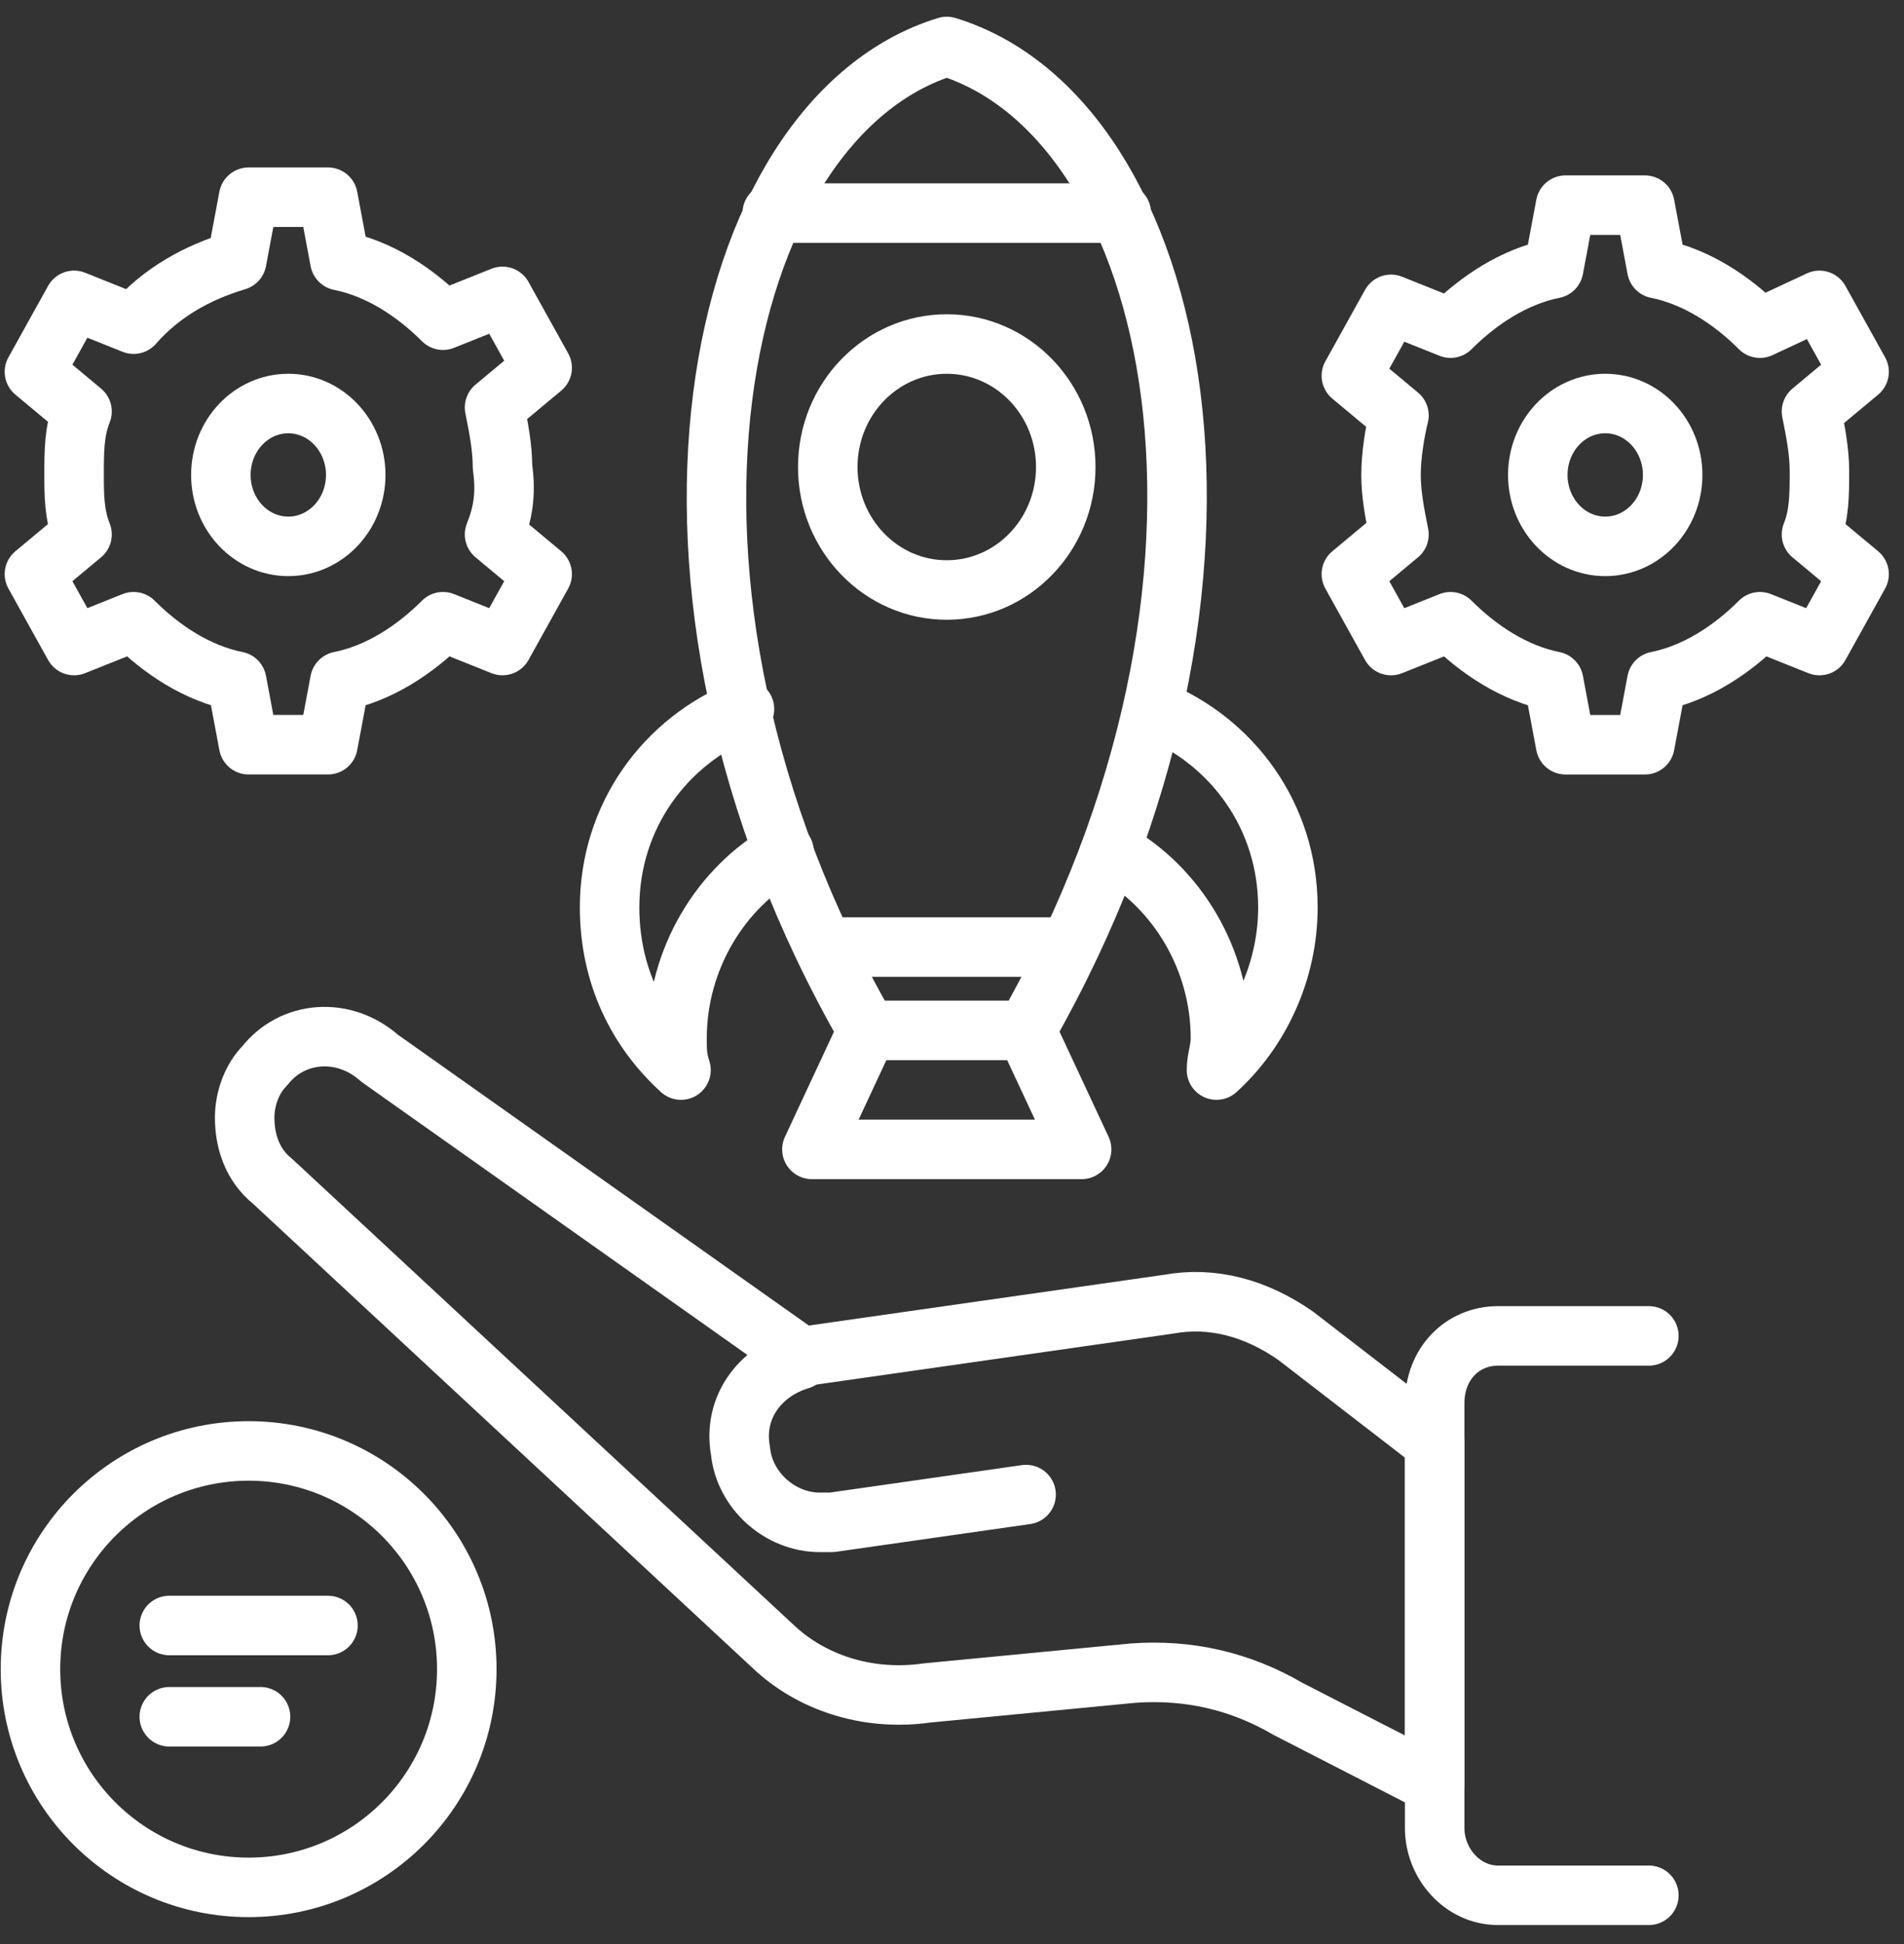
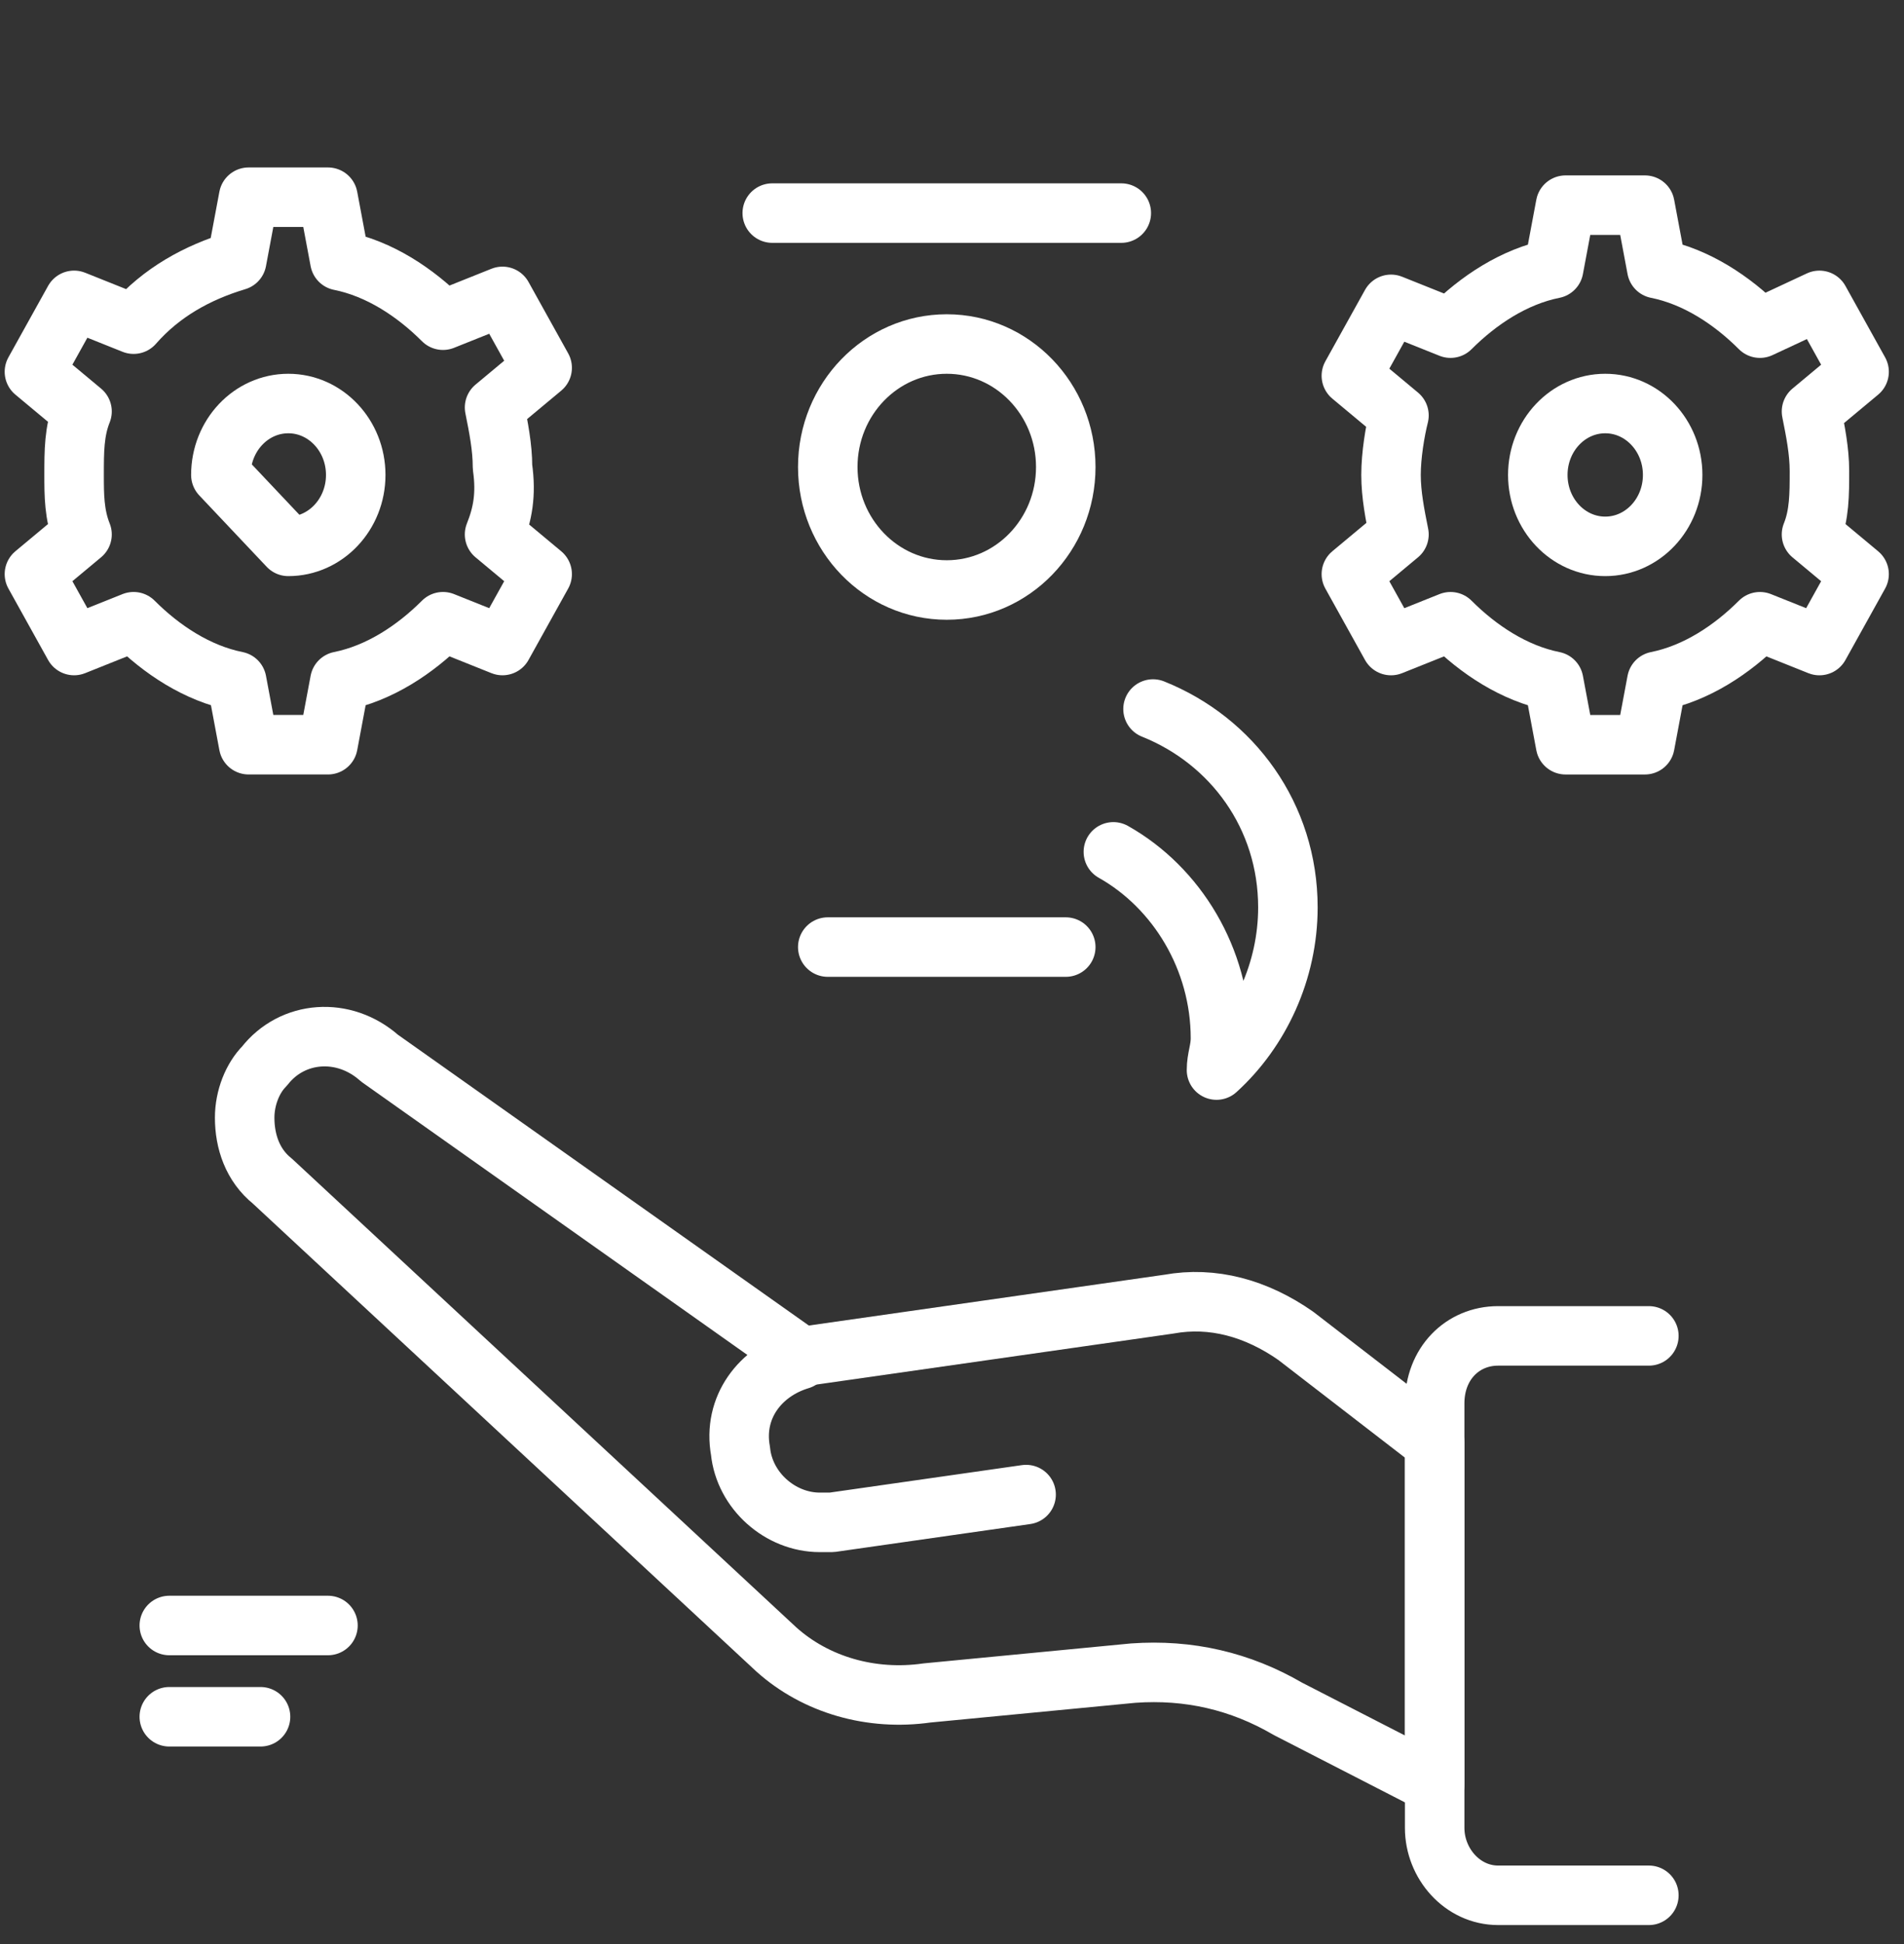
<svg xmlns="http://www.w3.org/2000/svg" width="96" height="98" viewBox="0 0 96 98" fill="none">
  <rect x="0" y="0" width="96" height="98" fill="#333333" stroke="none" />
  <path d="M40.336 68.542C38.336 69.142 36.936 70.942 37.336 73.142C37.536 75.142 39.336 76.742 41.336 76.742H41.936L51.736 75.342" stroke="white" stroke-width="3" stroke-miterlimit="10" stroke-linecap="round" stroke-linejoin="round" />
  <path d="M72.336 89.942L64.936 86.142C62.536 84.742 59.936 84.142 57.136 84.342L46.736 85.342C43.936 85.742 41.136 84.942 39.136 83.142L13.736 59.542C12.736 58.742 12.336 57.542 12.336 56.342C12.336 55.342 12.736 54.342 13.336 53.742C14.736 51.942 17.336 51.742 19.136 53.342L40.336 68.342H40.736L58.936 65.742C61.136 65.342 63.336 65.942 65.336 67.342L72.336 72.742V89.942Z" stroke="white" stroke-width="3" stroke-miterlimit="10" stroke-linecap="round" stroke-linejoin="round" />
  <path d="M83.136 67.342H75.536C73.736 67.342 72.336 68.742 72.336 70.742V92.142C72.336 93.942 73.736 95.542 75.536 95.542H83.136" stroke="white" stroke-width="3" stroke-miterlimit="10" stroke-linecap="round" stroke-linejoin="round" />
  <path d="M24.936 26.941L27.336 28.941L25.336 32.541L22.336 31.341C20.936 32.741 19.136 33.941 17.136 34.341L16.536 37.541H12.536L11.936 34.341C9.936 33.941 8.136 32.741 6.736 31.341L3.736 32.541L1.736 28.941L4.136 26.941C3.736 25.941 3.736 24.941 3.736 23.941C3.736 22.741 3.736 21.741 4.136 20.741L1.736 18.741L3.736 15.141L6.736 16.341C8.136 14.741 9.936 13.741 11.936 13.141L12.536 9.941H16.536L17.136 13.141C19.136 13.541 20.936 14.741 22.336 16.141L25.336 14.941L27.336 18.541L24.936 20.541C25.136 21.541 25.336 22.541 25.336 23.541C25.536 24.941 25.336 25.941 24.936 26.941Z" stroke="white" stroke-width="3" stroke-miterlimit="10" stroke-linecap="round" stroke-linejoin="round" />
-   <path d="M14.536 27.542C16.413 27.542 17.936 25.93 17.936 23.942C17.936 21.954 16.413 20.342 14.536 20.342C12.658 20.342 11.136 21.954 11.136 23.942C11.136 25.93 12.658 27.542 14.536 27.542Z" stroke="white" stroke-width="3" stroke-miterlimit="10" stroke-linecap="round" stroke-linejoin="round" />
+   <path d="M14.536 27.542C16.413 27.542 17.936 25.93 17.936 23.942C17.936 21.954 16.413 20.342 14.536 20.342C12.658 20.342 11.136 21.954 11.136 23.942Z" stroke="white" stroke-width="3" stroke-miterlimit="10" stroke-linecap="round" stroke-linejoin="round" />
  <path d="M91.336 26.942L93.736 28.942L91.736 32.542L88.736 31.342C87.336 32.742 85.536 33.942 83.536 34.342L82.936 37.542H78.936L78.336 34.342C76.336 33.942 74.536 32.742 73.136 31.342L70.136 32.542L68.136 28.942L70.536 26.942C70.336 25.942 70.136 24.942 70.136 23.942C70.136 22.942 70.336 21.742 70.536 20.942L68.136 18.942L70.136 15.342L73.136 16.542C74.536 15.142 76.336 13.942 78.336 13.542L78.936 10.342H82.936L83.536 13.542C85.536 13.942 87.336 15.142 88.736 16.542L91.736 15.142L93.736 18.742L91.336 20.742C91.536 21.742 91.736 22.742 91.736 23.742C91.736 24.942 91.736 25.942 91.336 26.942Z" stroke="white" stroke-width="3" stroke-miterlimit="10" stroke-linecap="round" stroke-linejoin="round" />
  <path d="M80.936 27.542C82.814 27.542 84.336 25.93 84.336 23.942C84.336 21.954 82.814 20.342 80.936 20.342C79.058 20.342 77.536 21.954 77.536 23.942C77.536 25.93 79.058 27.542 80.936 27.542Z" stroke="white" stroke-width="3" stroke-miterlimit="10" stroke-linecap="round" stroke-linejoin="round" />
-   <path d="M47.736 2.342C35.936 5.942 30.736 29.342 43.736 51.942H51.736C64.736 29.142 59.536 5.942 47.736 2.342Z" stroke="white" stroke-width="3" stroke-miterlimit="10" stroke-linecap="round" stroke-linejoin="round" />
  <path d="M41.736 47.742H53.736" stroke="white" stroke-width="3" stroke-miterlimit="10" stroke-linecap="round" stroke-linejoin="round" />
-   <path d="M43.736 51.941L40.937 57.941H54.536L51.736 51.941" stroke="white" stroke-width="3" stroke-miterlimit="10" stroke-linecap="round" stroke-linejoin="round" />
  <path d="M47.736 29.742C51.05 29.742 53.736 26.966 53.736 23.542C53.736 20.118 51.05 17.342 47.736 17.342C44.423 17.342 41.736 20.118 41.736 23.542C41.736 26.966 44.423 29.742 47.736 29.742Z" stroke="white" stroke-width="3" stroke-miterlimit="10" stroke-linecap="round" stroke-linejoin="round" />
  <path d="M58.136 35.742C62.136 37.342 64.936 41.142 64.936 45.742C64.936 48.942 63.536 51.942 61.336 53.942C61.336 53.342 61.536 52.942 61.536 52.342C61.536 48.342 59.336 44.742 56.136 42.942" stroke="white" stroke-width="3" stroke-miterlimit="10" stroke-linecap="round" stroke-linejoin="round" />
-   <path d="M39.536 42.942C36.336 44.742 34.136 48.342 34.136 52.342C34.136 52.942 34.136 53.342 34.336 53.942C32.136 51.942 30.736 49.142 30.736 45.742C30.736 41.142 33.536 37.342 37.536 35.742" stroke="white" stroke-width="3" stroke-miterlimit="10" stroke-linecap="round" stroke-linejoin="round" />
  <path d="M38.937 10.742H56.536" stroke="white" stroke-width="3" stroke-miterlimit="10" stroke-linecap="round" stroke-linejoin="round" />
-   <path d="M12.536 95.142C18.611 95.142 23.536 90.217 23.536 84.142C23.536 78.067 18.611 73.142 12.536 73.142C6.461 73.142 1.536 78.067 1.536 84.142C1.536 90.217 6.461 95.142 12.536 95.142Z" stroke="white" stroke-width="3" stroke-miterlimit="10" stroke-linecap="round" stroke-linejoin="round" />
  <path d="M8.536 81.941H16.536" stroke="white" stroke-width="3" stroke-miterlimit="10" stroke-linecap="round" stroke-linejoin="round" />
  <path d="M8.536 86.542H13.136" stroke="white" stroke-width="3" stroke-miterlimit="10" stroke-linecap="round" stroke-linejoin="round" />
</svg>